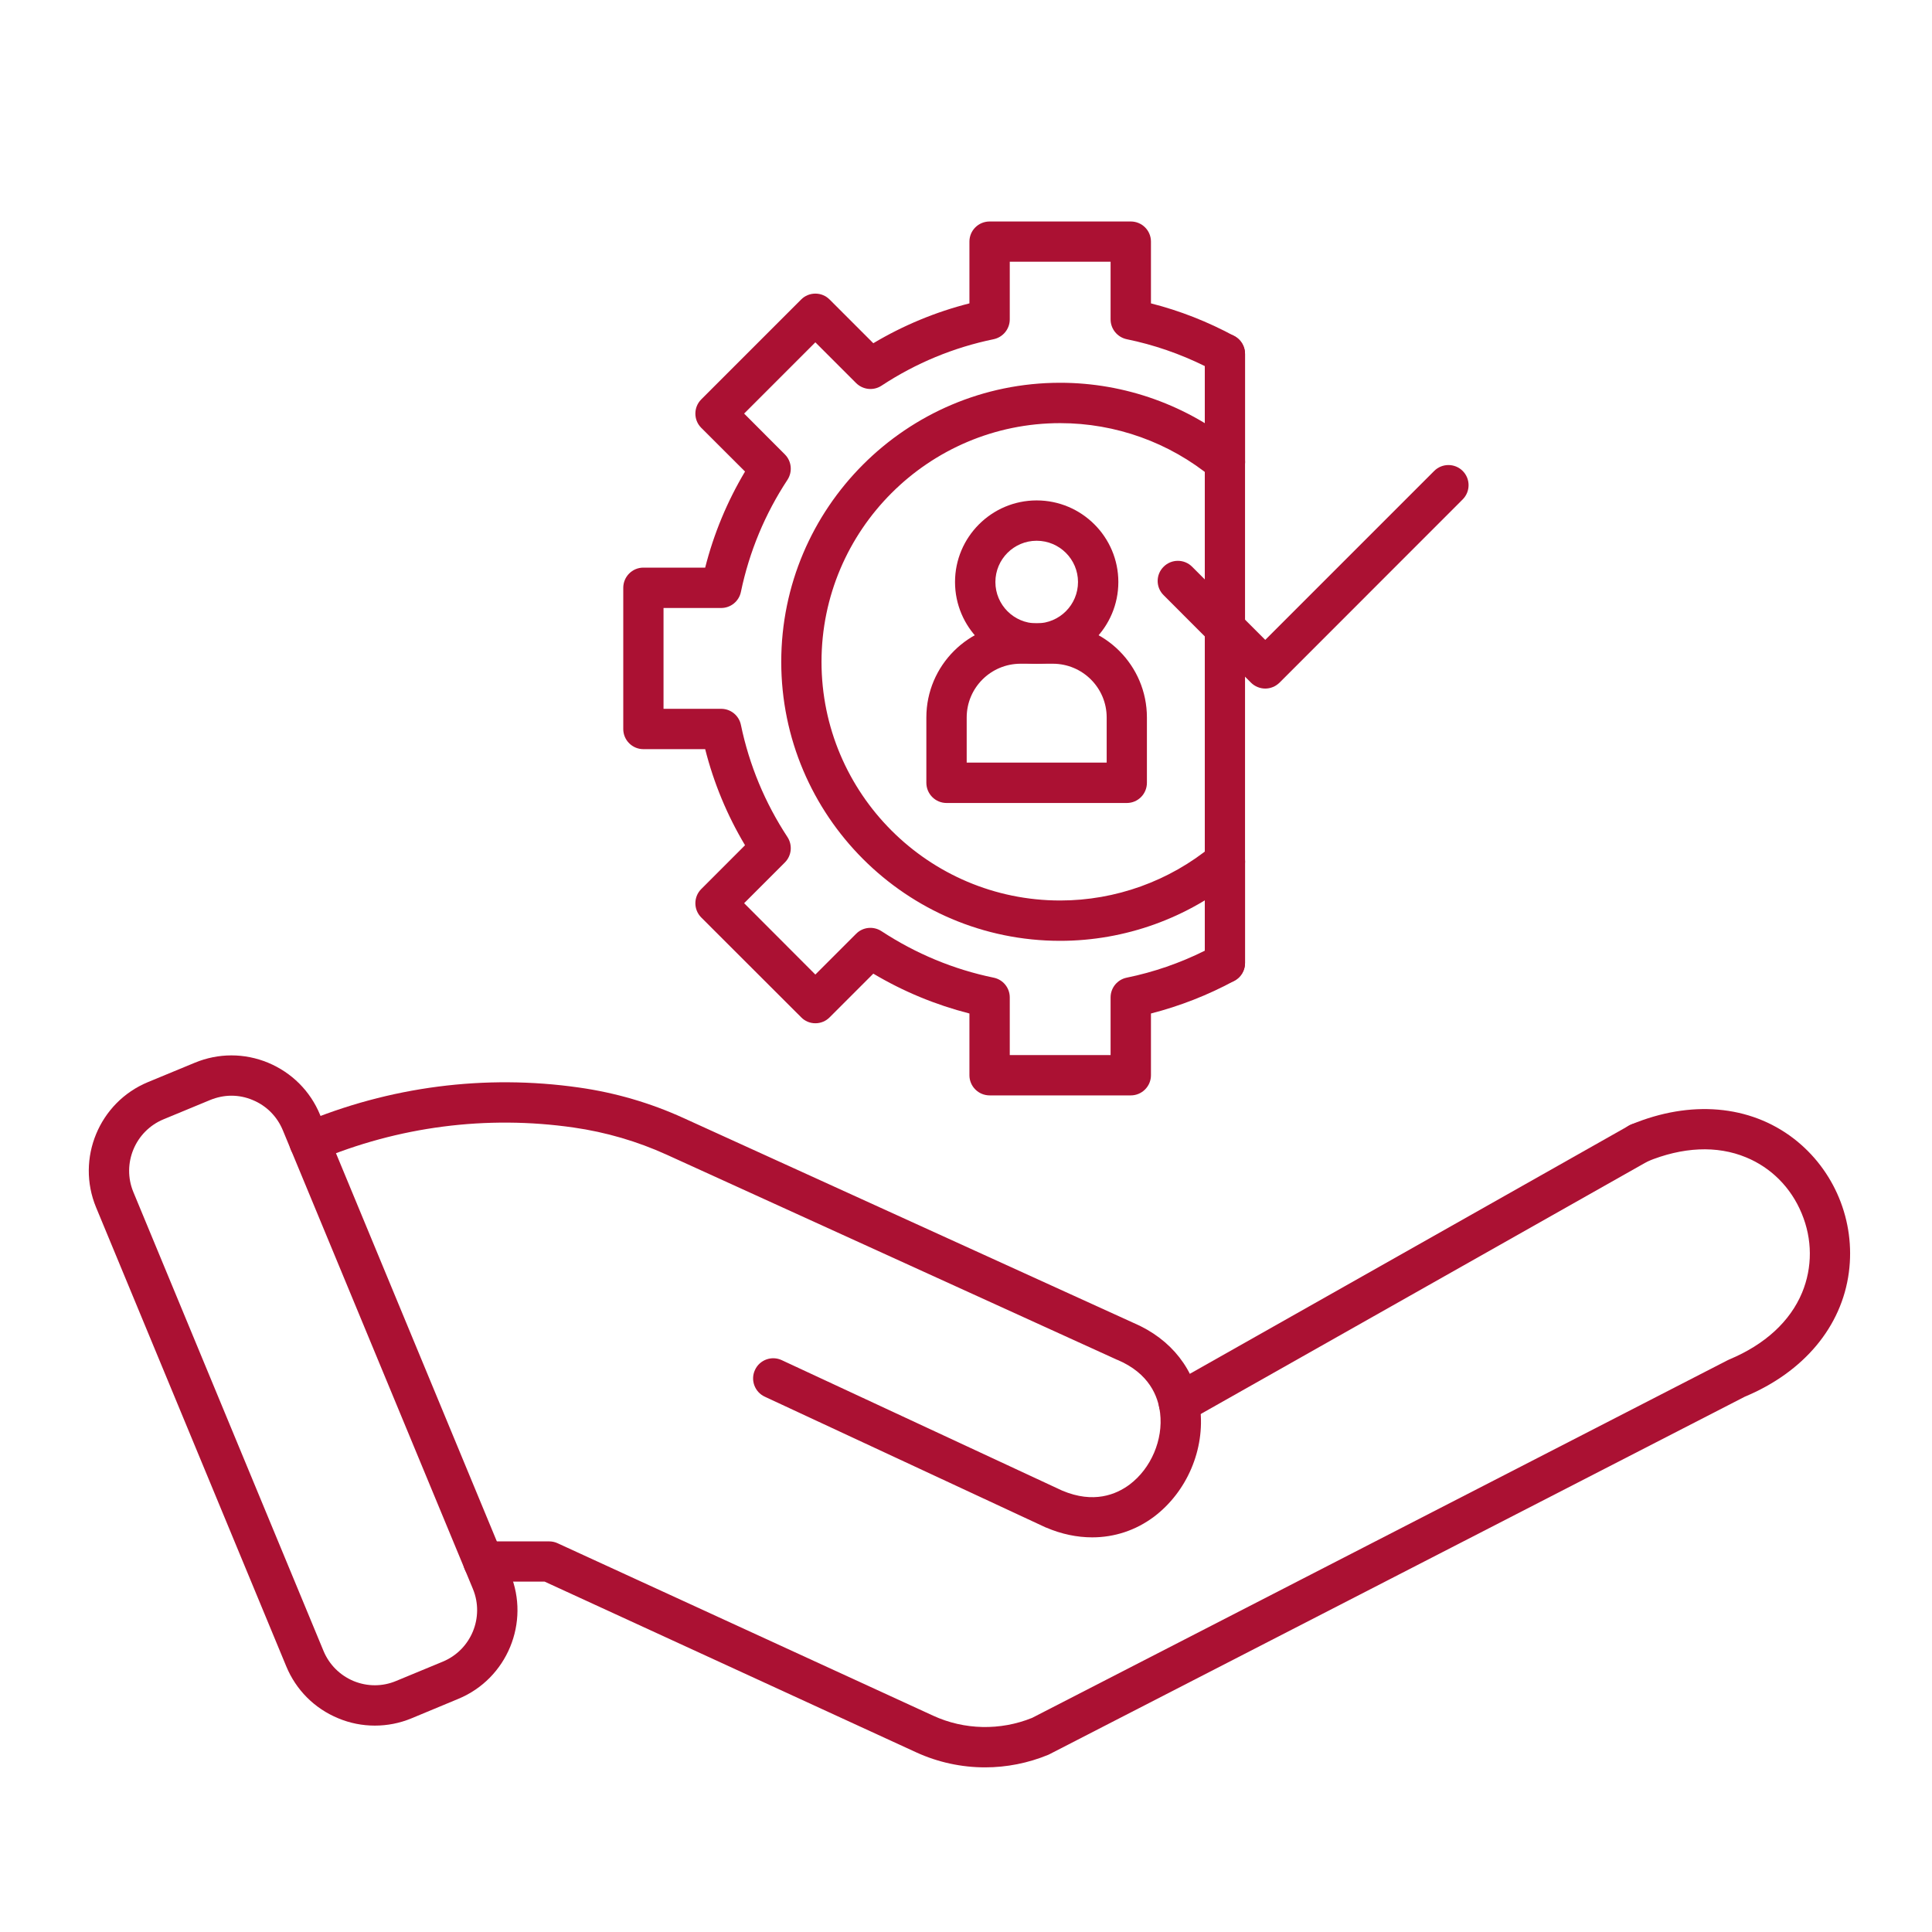
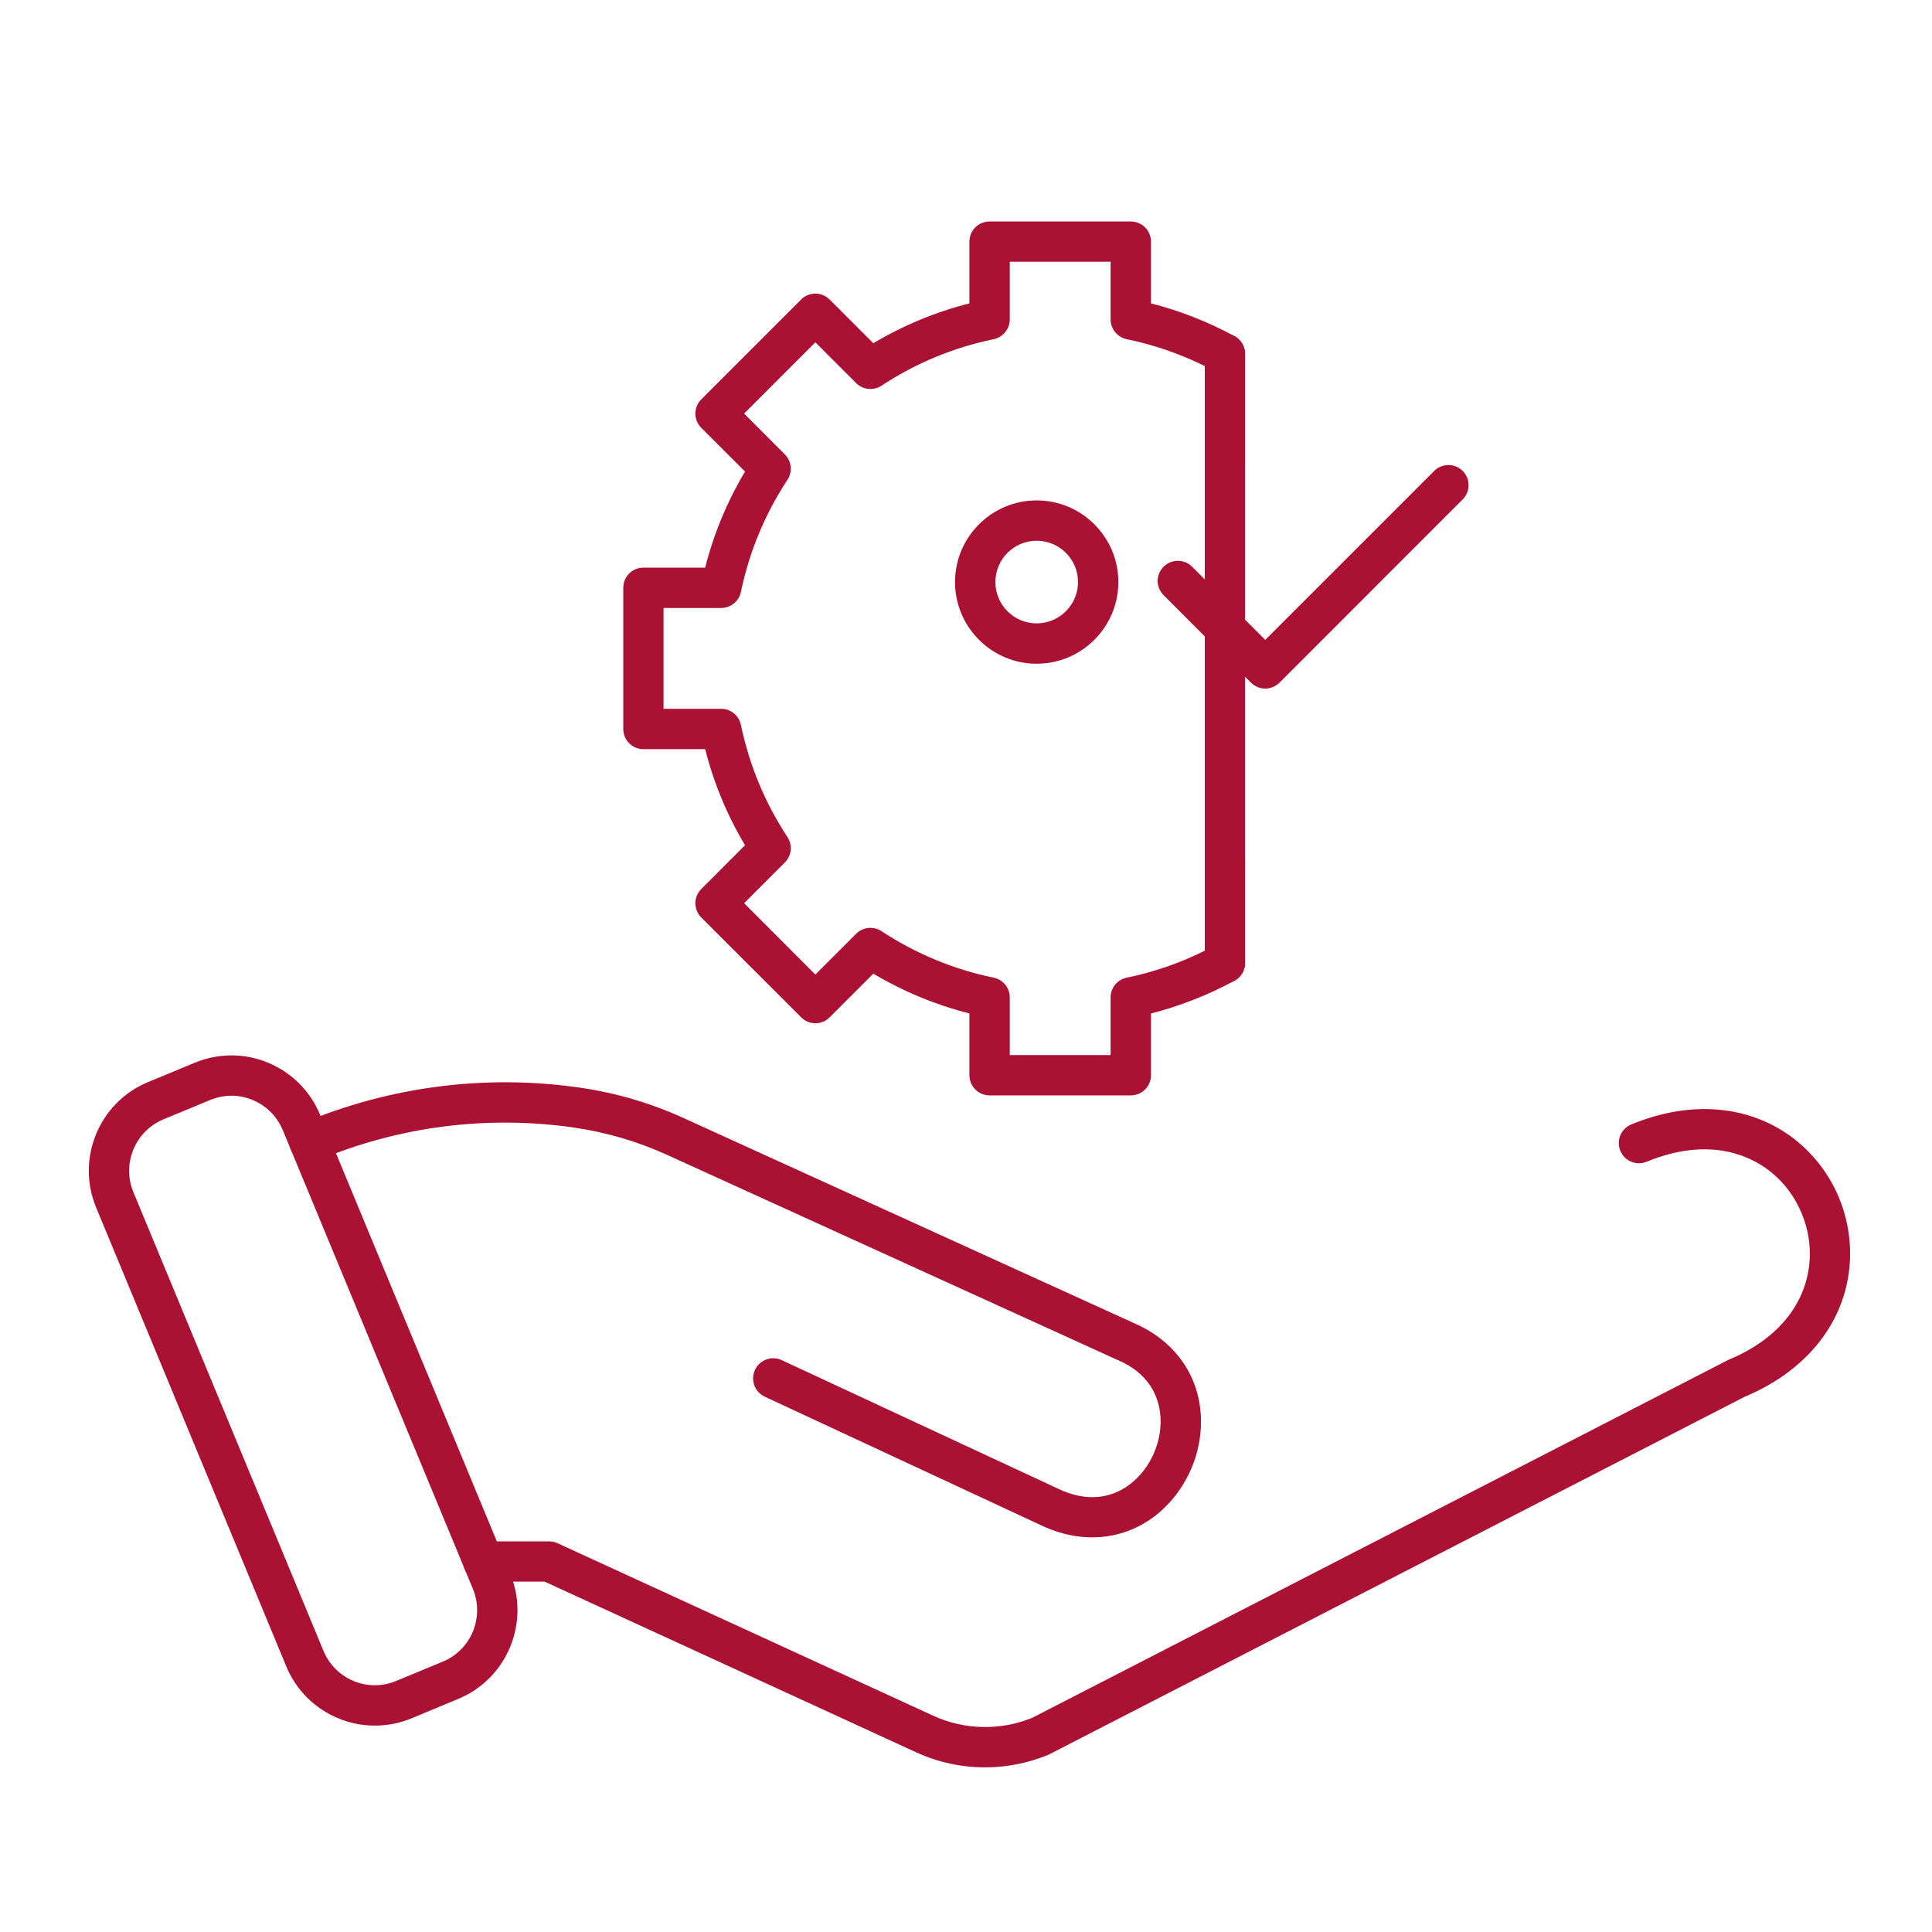
<svg xmlns="http://www.w3.org/2000/svg" width="100" zoomAndPan="magnify" viewBox="0 0 75 75" height="100" preserveAspectRatio="xMidYMid meet" version="1.0">
  <defs>
    <clipPath id="ca4e382ce2">
      <path d="M 17 43 L 71.949 43 L 71.949 68.586 L 17 68.586 Z M 17 43 " clip-rule="nonzero" />
    </clipPath>
    <clipPath id="9a64e054bf">
      <path d="M 24 8.586 L 49 8.586 L 49 43 L 24 43 Z M 24 8.586 " clip-rule="nonzero" />
    </clipPath>
  </defs>
  <path fill="#ab1133" d="M 14.551 66.988 C 14.07 66.988 13.586 66.895 13.129 66.703 C 12.211 66.324 11.492 65.605 11.113 64.688 L 3.73 46.871 C 2.945 44.977 3.848 42.793 5.742 42.008 L 7.555 41.258 C 8.477 40.875 9.488 40.875 10.406 41.254 C 11.324 41.637 12.043 42.352 12.422 43.27 L 19.805 61.086 C 20.59 62.98 19.688 65.164 17.793 65.949 L 15.98 66.703 C 15.52 66.895 15.035 66.988 14.551 66.988 Z M 8.984 42.535 C 8.703 42.535 8.422 42.594 8.156 42.703 L 6.344 43.453 C 5.246 43.91 4.723 45.176 5.176 46.273 L 12.559 64.09 C 12.781 64.621 13.195 65.035 13.727 65.258 C 14.262 65.477 14.848 65.477 15.379 65.254 L 17.191 64.504 C 18.289 64.047 18.812 62.785 18.359 61.684 L 10.977 43.871 C 10.754 43.336 10.34 42.922 9.809 42.703 C 9.543 42.59 9.262 42.535 8.984 42.535 Z M 8.984 42.535 " fill-opacity="1" fill-rule="nonzero" />
-   <path fill="#ab1133" d="M 45.766 55.254 C 45.492 55.254 45.227 55.109 45.086 54.855 C 44.871 54.477 45.004 54 45.379 53.789 L 63.238 43.695 C 63.617 43.48 64.094 43.613 64.305 43.992 C 64.52 44.367 64.387 44.844 64.008 45.059 L 46.152 55.152 C 46.031 55.219 45.898 55.254 45.766 55.254 Z M 45.766 55.254 " fill-opacity="1" fill-rule="nonzero" />
  <path fill="#ab1133" d="M 42.398 59.68 C 41.812 59.68 41.207 59.555 40.613 59.301 C 40.605 59.297 40.598 59.293 40.59 59.293 L 29.688 54.219 C 29.297 54.039 29.125 53.57 29.309 53.18 C 29.488 52.789 29.957 52.617 30.348 52.801 L 41.238 57.867 C 42.453 58.379 43.328 58.02 43.852 57.629 C 44.684 57.004 45.16 55.887 45.035 54.852 C 44.957 54.199 44.609 53.316 43.387 52.793 C 43.383 52.793 43.375 52.789 43.371 52.789 L 25.887 44.828 C 24.738 44.305 23.516 43.949 22.266 43.77 C 18.895 43.285 15.457 43.73 12.32 45.055 C 11.922 45.223 11.461 45.035 11.293 44.637 C 11.125 44.238 11.312 43.781 11.711 43.613 C 15.109 42.18 18.836 41.695 22.484 42.219 C 23.887 42.418 25.25 42.816 26.535 43.402 L 44.012 51.359 C 45.473 51.984 46.414 53.188 46.59 54.664 C 46.785 56.262 46.078 57.914 44.793 58.883 C 44.086 59.41 43.262 59.68 42.398 59.68 Z M 42.398 59.68 " fill-opacity="1" fill-rule="nonzero" />
  <g clip-path="url(#ca4e382ce2)">
    <path fill="#ab1133" d="M 38.242 68.609 C 37.328 68.609 36.414 68.414 35.57 68.027 L 21.141 61.398 L 18.762 61.398 C 18.332 61.398 17.98 61.051 17.98 60.617 C 17.98 60.184 18.332 59.836 18.762 59.836 L 21.312 59.836 C 21.426 59.836 21.539 59.859 21.641 59.906 L 36.223 66.602 C 37.434 67.16 38.832 67.188 40.066 66.688 L 67.051 52.812 C 67.078 52.797 67.105 52.785 67.133 52.773 C 68.516 52.195 69.492 51.297 69.957 50.18 C 70.363 49.199 70.359 48.105 69.941 47.105 C 69.527 46.102 68.758 45.328 67.777 44.926 C 66.652 44.461 65.32 44.52 63.926 45.098 C 63.523 45.266 63.066 45.074 62.902 44.676 C 62.734 44.273 62.926 43.816 63.324 43.652 C 65.629 42.695 67.926 42.895 69.621 44.191 C 71.211 45.41 72.035 47.402 71.773 49.391 C 71.496 51.5 70.027 53.262 67.734 54.219 L 40.75 68.094 C 40.734 68.105 40.715 68.113 40.695 68.121 C 39.91 68.445 39.074 68.609 38.242 68.609 Z M 38.242 68.609 " fill-opacity="1" fill-rule="nonzero" />
  </g>
  <g clip-path="url(#9a64e054bf)">
    <path fill="#ab1133" d="M 43.898 42.523 L 38.418 42.523 C 37.984 42.523 37.633 42.172 37.633 41.742 L 37.633 39.344 C 36.32 39.008 35.07 38.492 33.902 37.797 L 32.207 39.492 C 32.059 39.641 31.863 39.723 31.652 39.723 C 31.445 39.723 31.246 39.641 31.102 39.492 L 27.223 35.617 C 26.918 35.312 26.918 34.816 27.223 34.512 L 28.922 32.812 C 28.227 31.648 27.707 30.395 27.375 29.082 L 24.977 29.082 C 24.543 29.082 24.195 28.73 24.195 28.301 L 24.195 22.82 C 24.195 22.387 24.543 22.035 24.977 22.035 L 27.375 22.035 C 27.707 20.723 28.227 19.473 28.922 18.305 L 27.223 16.609 C 26.918 16.305 26.918 15.809 27.223 15.504 L 31.102 11.625 C 31.246 11.48 31.445 11.398 31.652 11.398 C 31.863 11.398 32.059 11.48 32.207 11.629 L 33.902 13.324 C 35.07 12.629 36.324 12.109 37.633 11.777 L 37.633 9.379 C 37.633 8.945 37.984 8.598 38.418 8.598 L 43.898 8.598 C 44.328 8.598 44.68 8.945 44.68 9.379 L 44.68 11.777 C 45.805 12.062 46.895 12.492 47.926 13.051 C 48.176 13.188 48.332 13.449 48.332 13.738 L 48.332 17.941 C 48.332 18.371 47.984 18.723 47.551 18.723 C 47.117 18.723 46.77 18.371 46.77 17.941 L 46.77 14.211 C 45.805 13.734 44.789 13.383 43.738 13.168 C 43.375 13.09 43.113 12.77 43.113 12.398 L 43.113 10.16 L 39.199 10.16 L 39.199 12.398 C 39.199 12.77 38.938 13.09 38.574 13.168 C 37.02 13.488 35.555 14.094 34.219 14.973 C 33.91 15.176 33.5 15.133 33.234 14.871 L 31.652 13.289 L 28.887 16.055 L 30.469 17.641 C 30.73 17.902 30.773 18.312 30.57 18.625 C 29.695 19.953 29.086 21.422 28.762 22.977 C 28.688 23.34 28.367 23.602 27.996 23.602 L 25.758 23.602 L 25.758 27.516 L 27.996 27.516 C 28.367 27.516 28.688 27.777 28.762 28.141 C 29.086 29.699 29.695 31.164 30.57 32.496 C 30.773 32.809 30.73 33.219 30.469 33.48 L 28.887 35.062 L 31.652 37.832 L 33.234 36.25 C 33.496 35.984 33.91 35.945 34.219 36.148 C 35.555 37.023 37.02 37.633 38.574 37.953 C 38.938 38.027 39.199 38.348 39.199 38.719 L 39.199 40.957 L 43.113 40.957 L 43.113 38.719 C 43.113 38.348 43.375 38.027 43.738 37.953 C 44.789 37.738 45.805 37.387 46.77 36.906 L 46.77 33.441 C 46.77 33.008 47.117 32.656 47.551 32.656 C 47.984 32.656 48.332 33.008 48.332 33.441 L 48.332 37.383 C 48.332 37.672 48.176 37.934 47.926 38.07 C 46.895 38.629 45.805 39.055 44.68 39.344 L 44.68 41.742 C 44.68 42.172 44.328 42.523 43.898 42.523 Z M 43.898 42.523 " fill-opacity="1" fill-rule="nonzero" />
  </g>
-   <path fill="#ab1133" d="M 41.156 36.523 C 35.184 36.523 30.328 31.664 30.328 25.691 C 30.328 19.719 35.184 14.859 41.156 14.859 C 43.668 14.859 46.117 15.738 48.051 17.336 C 48.383 17.613 48.43 18.105 48.156 18.438 C 47.879 18.773 47.387 18.82 47.051 18.543 C 45.398 17.176 43.305 16.426 41.156 16.426 C 36.047 16.426 31.891 20.582 31.891 25.691 C 31.891 30.801 36.047 34.957 41.156 34.957 C 43.305 34.957 45.398 34.203 47.051 32.836 C 47.387 32.562 47.879 32.609 48.156 32.941 C 48.43 33.277 48.383 33.77 48.051 34.043 C 46.117 35.641 43.668 36.523 41.156 36.523 Z M 41.156 36.523 " fill-opacity="1" fill-rule="nonzero" />
  <path fill="#ab1133" d="M 40.242 25.766 C 38.496 25.766 37.074 24.344 37.074 22.594 C 37.074 20.848 38.496 19.426 40.242 19.426 C 41.992 19.426 43.414 20.848 43.414 22.594 C 43.414 24.344 41.992 25.766 40.242 25.766 Z M 40.242 20.992 C 39.359 20.992 38.641 21.711 38.641 22.594 C 38.641 23.48 39.359 24.199 40.242 24.199 C 41.129 24.199 41.848 23.48 41.848 22.594 C 41.848 21.711 41.129 20.992 40.242 20.992 Z M 40.242 20.992 " fill-opacity="1" fill-rule="nonzero" />
-   <path fill="#ab1133" d="M 43.742 31.172 L 36.746 31.172 C 36.312 31.172 35.961 30.82 35.961 30.387 L 35.961 27.852 C 35.961 25.836 37.602 24.199 39.617 24.199 L 40.871 24.199 C 42.887 24.199 44.523 25.836 44.523 27.852 L 44.523 30.387 C 44.523 30.82 44.176 31.172 43.742 31.172 Z M 37.527 29.605 L 42.961 29.605 L 42.961 27.852 C 42.961 26.699 42.023 25.766 40.871 25.766 L 39.617 25.766 C 38.465 25.766 37.527 26.699 37.527 27.852 Z M 37.527 29.605 " fill-opacity="1" fill-rule="nonzero" />
  <path fill="#ab1133" d="M 47.551 38.164 C 47.117 38.164 46.77 37.816 46.77 37.383 L 46.77 13.738 C 46.77 13.305 47.117 12.953 47.551 12.953 C 47.984 12.953 48.332 13.305 48.332 13.738 L 48.332 37.383 C 48.332 37.816 47.984 38.164 47.551 38.164 Z M 47.551 38.164 " fill-opacity="1" fill-rule="nonzero" />
  <path fill="#ab1133" d="M 49.117 26.73 C 48.918 26.73 48.715 26.652 48.562 26.5 L 45.172 23.105 C 44.863 22.801 44.863 22.305 45.172 22 C 45.477 21.695 45.973 21.695 46.277 22 L 49.117 24.84 L 55.676 18.281 C 55.98 17.977 56.477 17.977 56.781 18.281 C 57.086 18.586 57.086 19.082 56.781 19.387 L 49.672 26.5 C 49.516 26.652 49.316 26.73 49.117 26.73 Z M 49.117 26.73 " fill-opacity="1" fill-rule="nonzero" />
</svg>